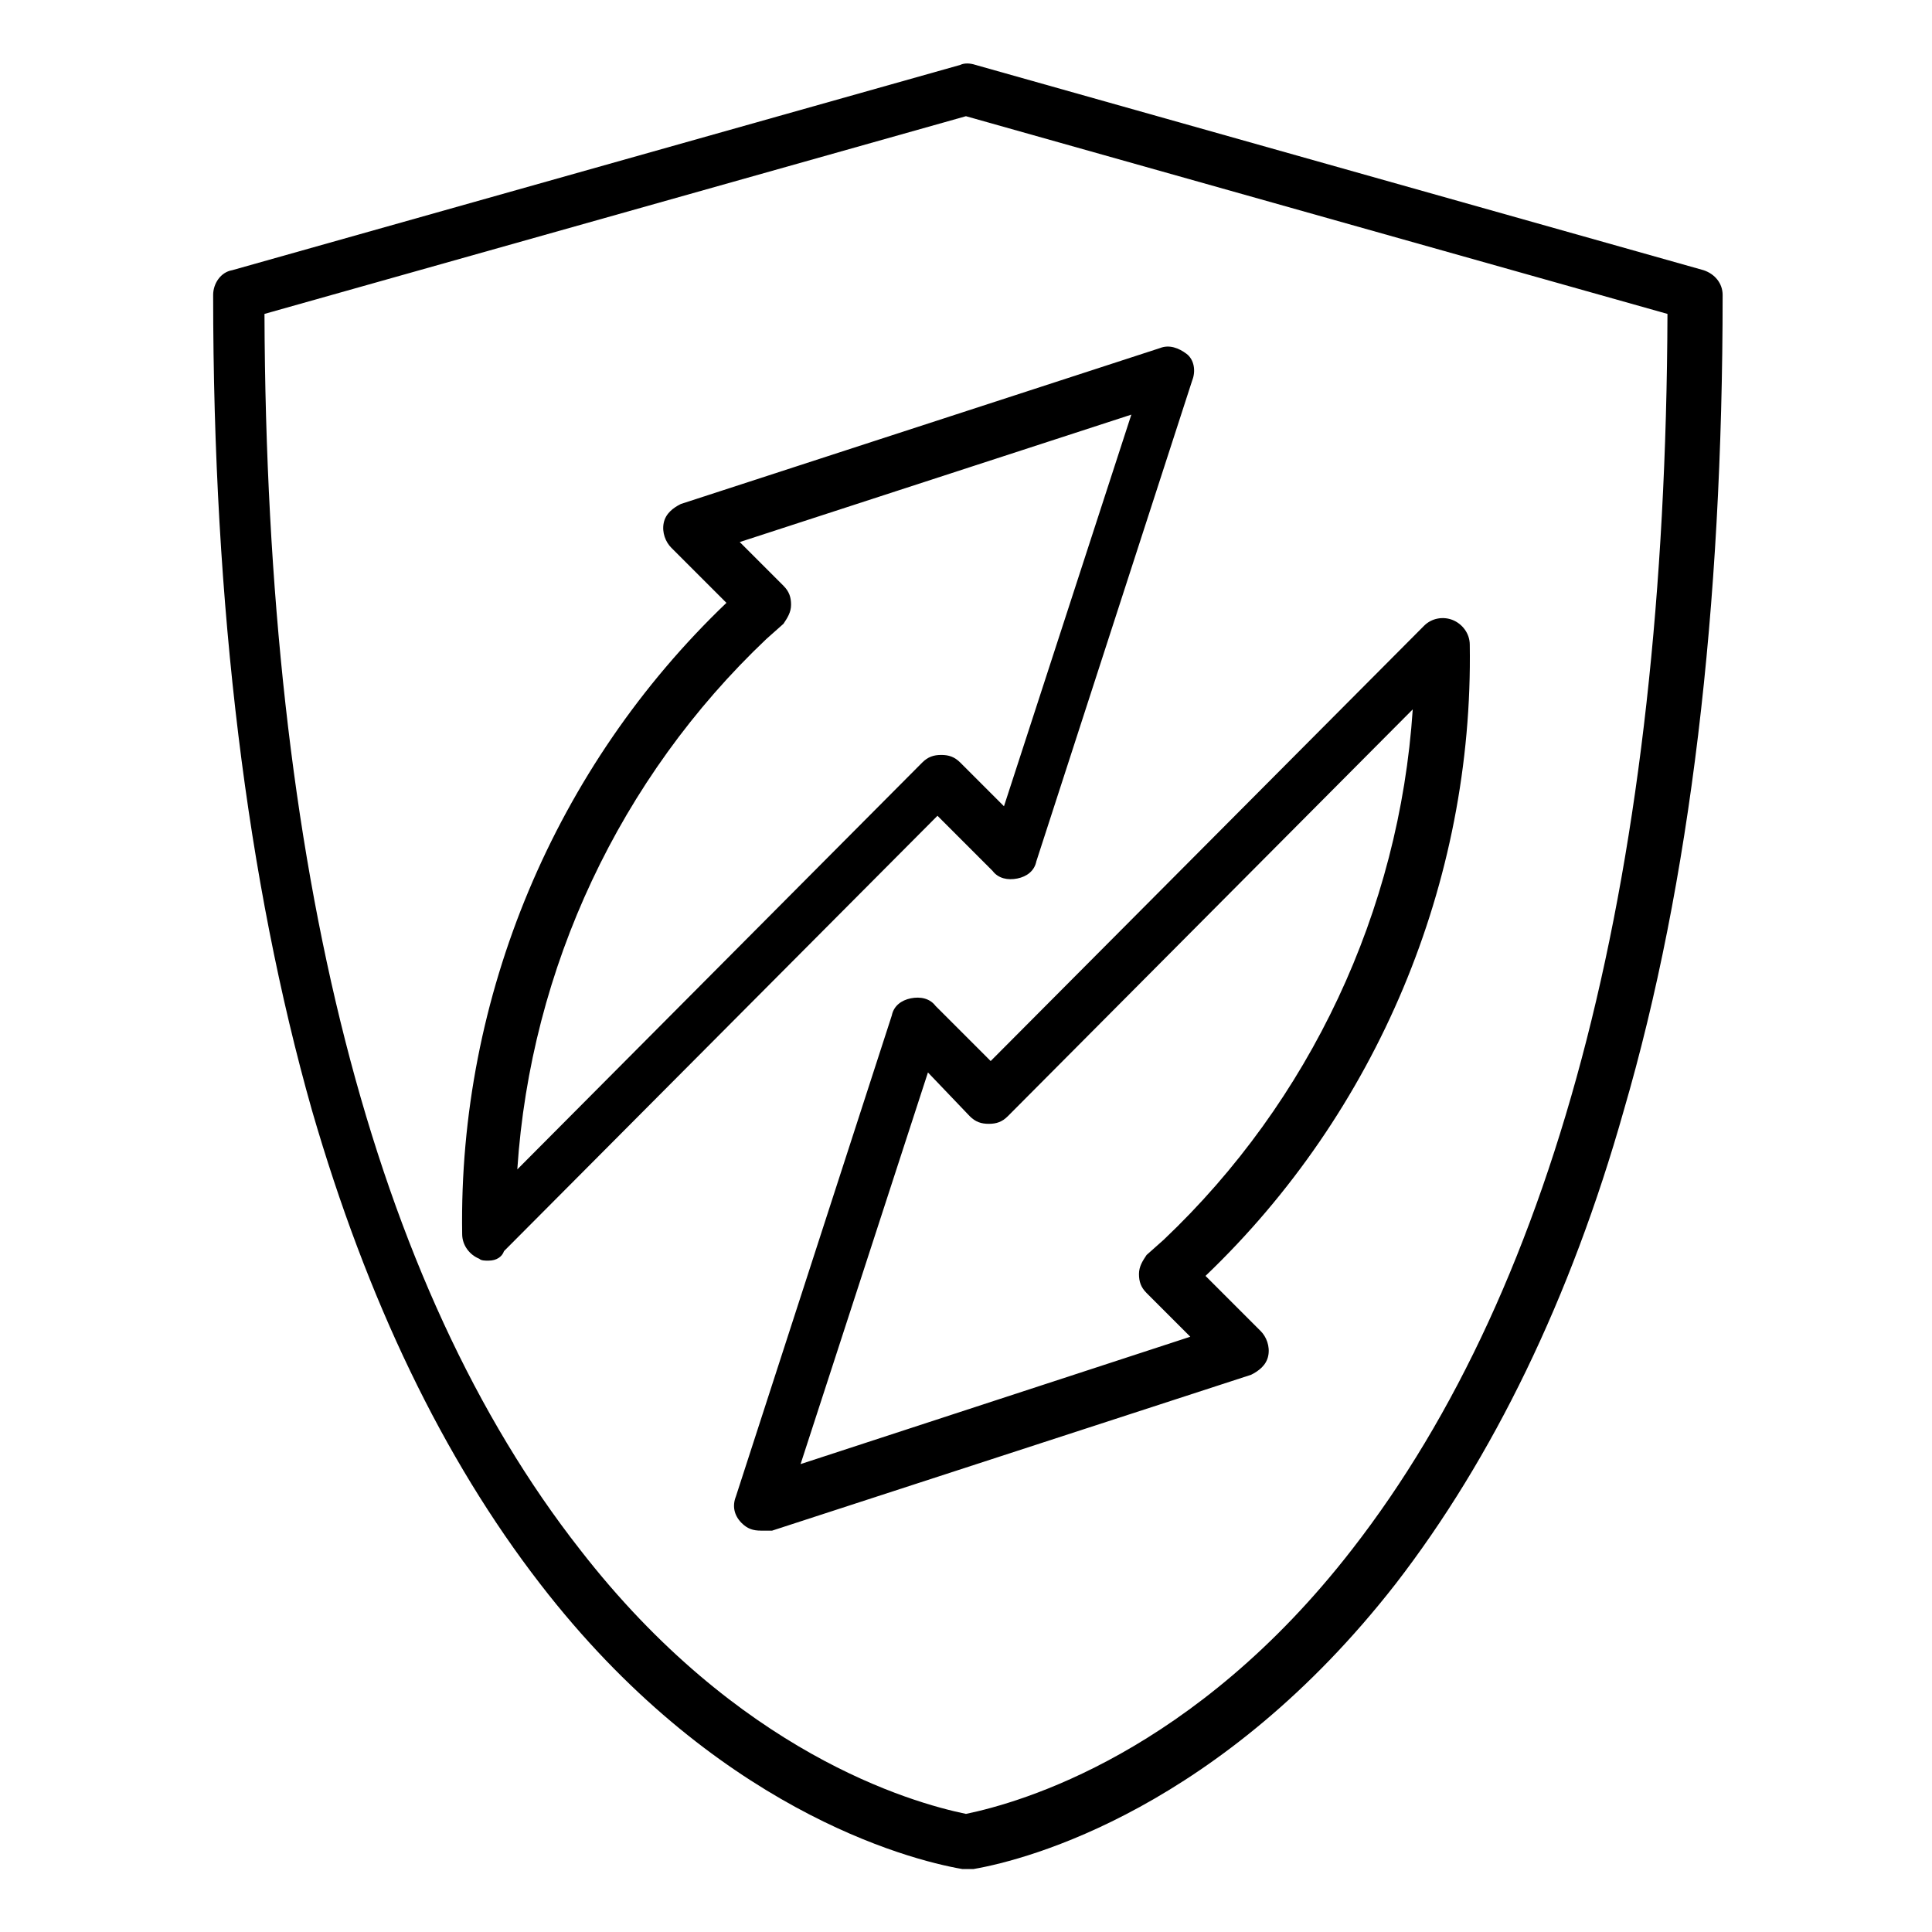
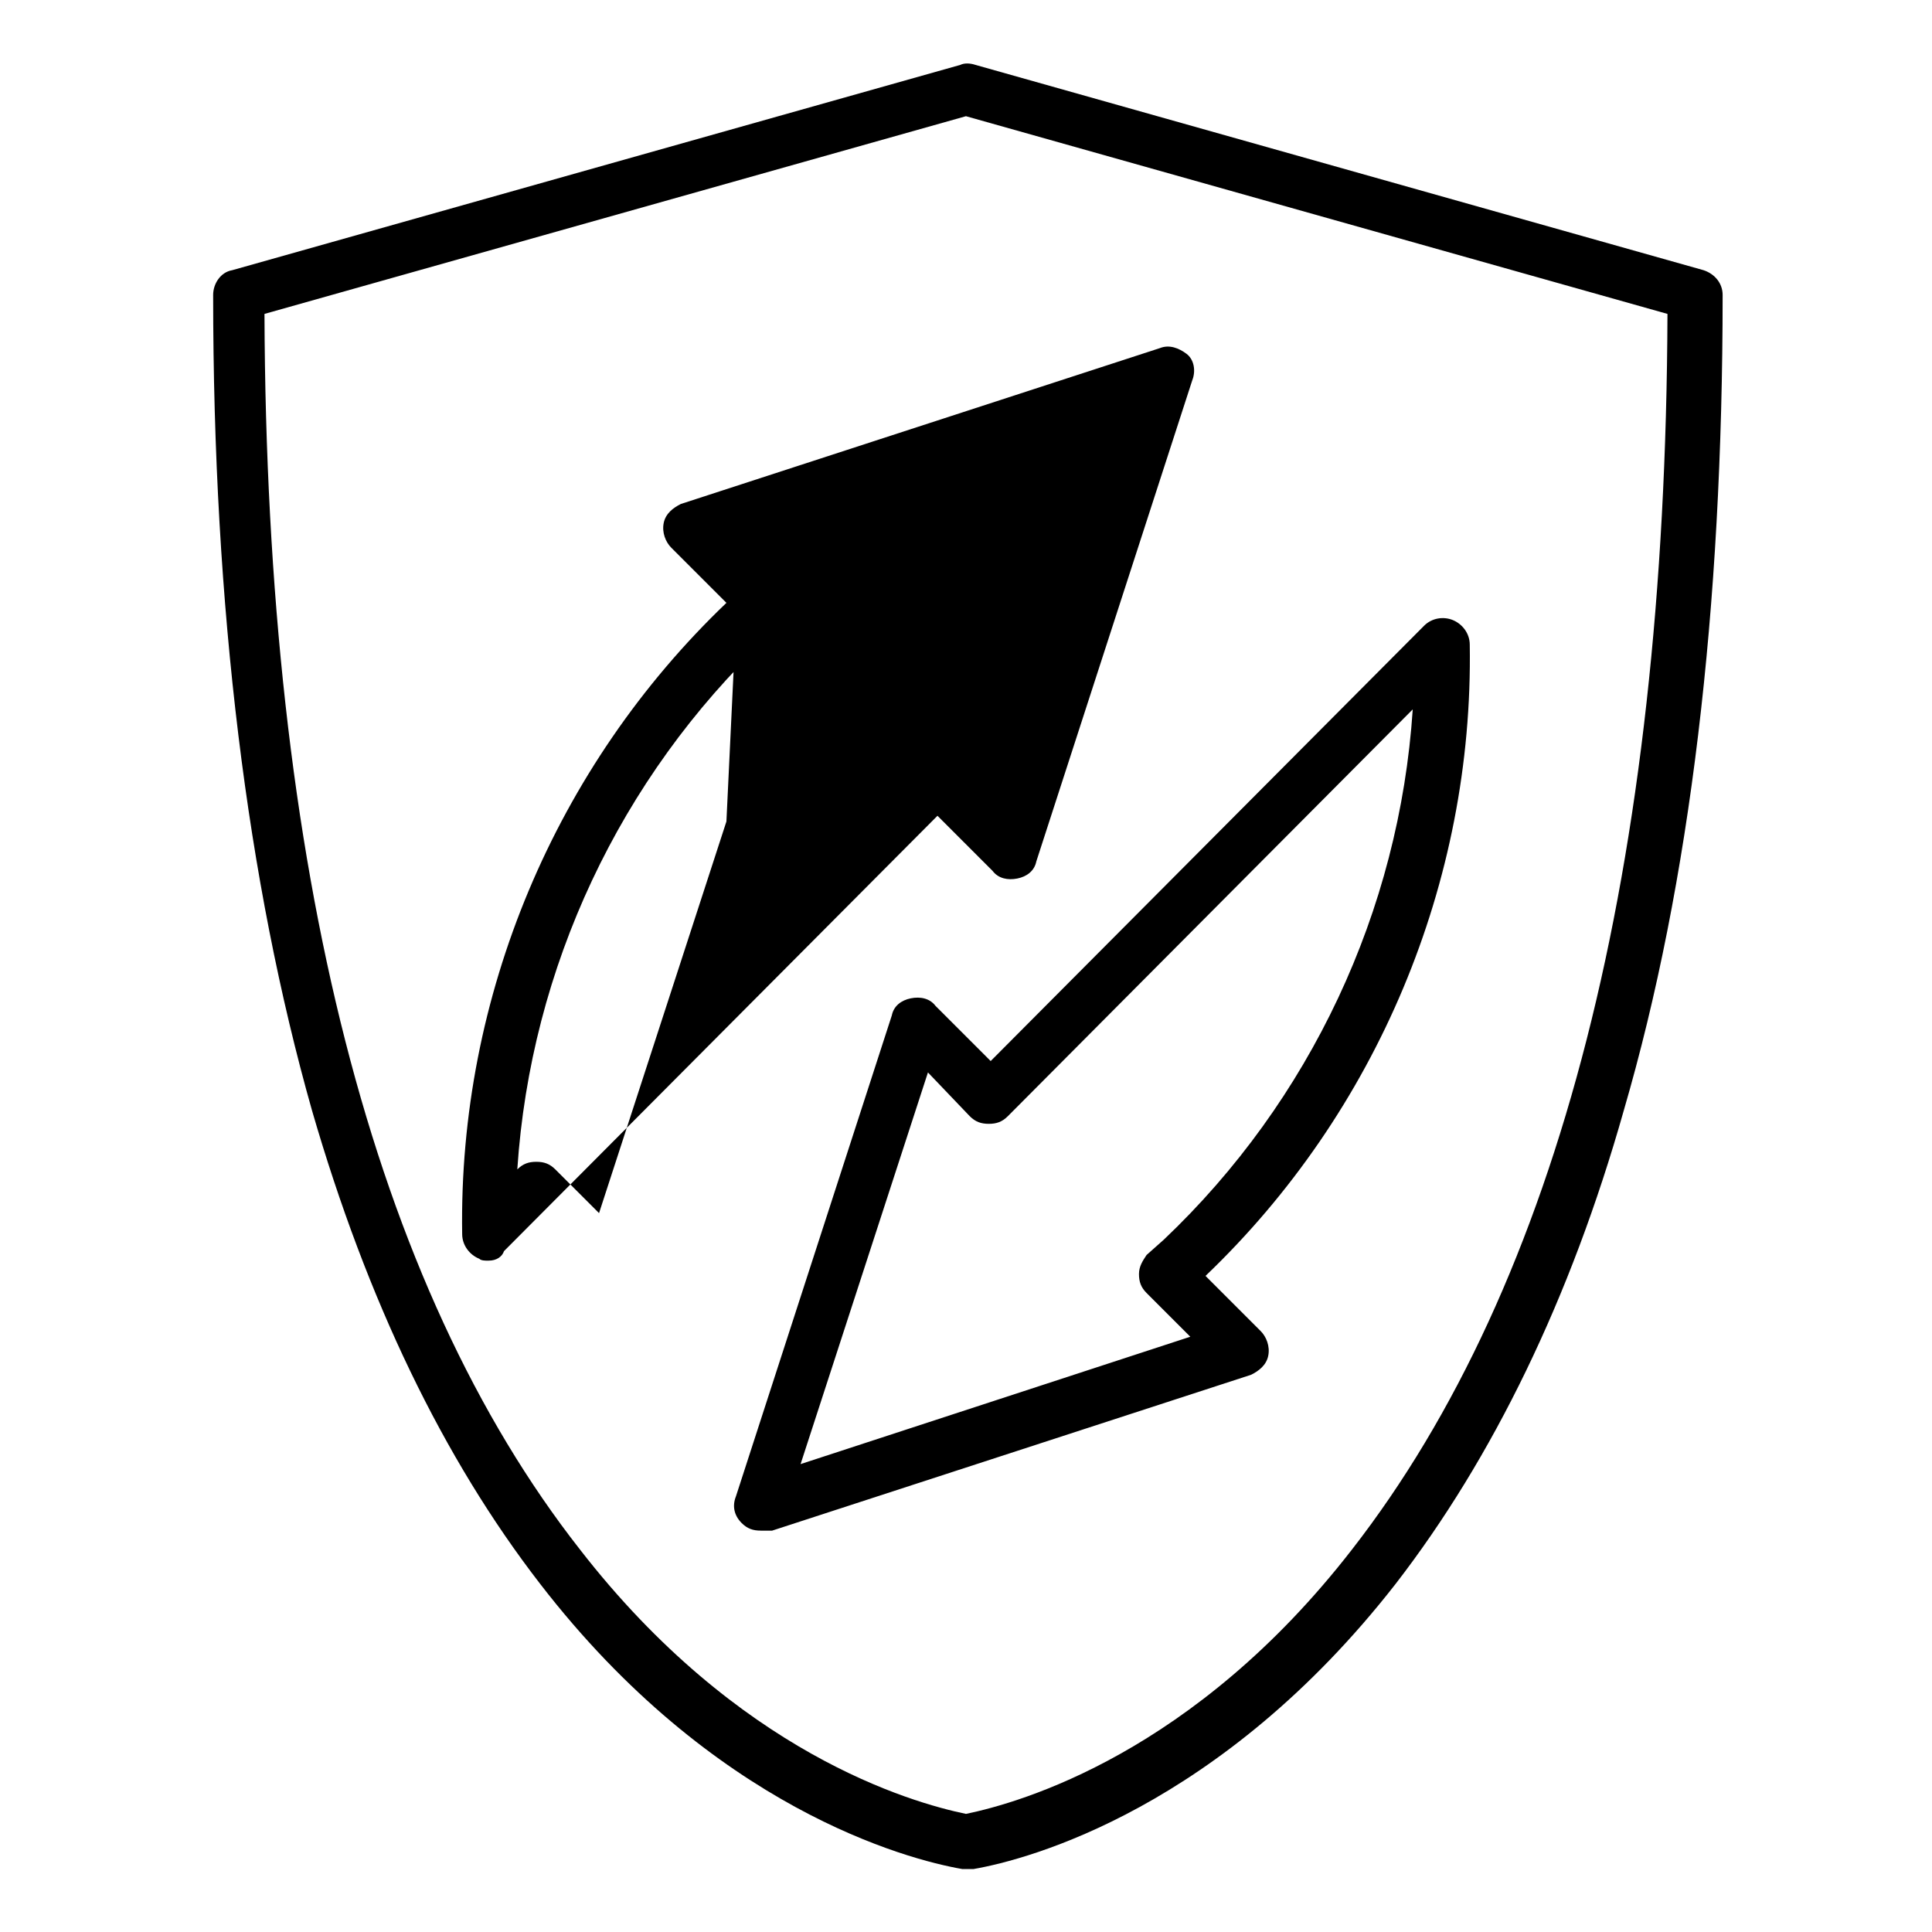
<svg xmlns="http://www.w3.org/2000/svg" fill="#000000" width="800px" height="800px" version="1.1" viewBox="144 144 512 512">
-   <path d="m400 639.31h-1.008c-14.609-2.519-66-16.121-111.85-75.57-25.695-33.25-45.848-75.066-60.457-125.45-17.129-60.457-26.199-133-26.199-216.13 0-3.023 2.016-6.047 5.039-6.551l192.96-54.41c1.008-0.504 2.519-0.504 4.031 0l192.96 54.41c3.023 1.008 5.039 3.527 5.039 6.551 0 83.129-8.566 155.68-26.199 216.13-14.105 49.879-34.762 92.195-60.457 125.45-46.352 59.449-97.234 73.051-111.85 75.57h-2.016zm-185.91-412.12c0.504 147.11 28.719 257.45 83.633 327.48 41.816 53.906 87.664 67.008 102.27 70.031 14.609-3.023 60.457-16.121 102.27-70.031 54.914-70.535 83.129-180.87 83.633-327.48l-185.91-52.395zm131.49 322.44c-2.016 0-3.527-0.504-5.039-2.016-2.016-2.016-2.519-4.535-1.512-7.055l41.312-127.46c0.504-2.519 2.519-4.031 5.039-4.535s5.039 0 6.551 2.016l14.609 14.609 114.87-115.37c2.016-2.016 5.039-2.519 7.559-1.512 2.519 1.008 4.535 3.527 4.535 6.551 1.008 62.977-24.688 123.94-70.031 167.27l14.609 14.609c1.512 1.512 2.519 4.031 2.016 6.551-0.504 2.519-2.519 4.031-4.535 5.039l-126.96 41.312h-3.019zm44.336-121.42-33.754 103.79 103.28-33.754-11.586-11.586c-1.512-1.512-2.016-3.023-2.016-5.039 0-2.016 1.008-3.527 2.016-5.039l4.535-4.031c38.793-36.777 62.473-87.16 66-140.56l-107.31 107.82c-1.512 1.512-3.023 2.016-5.039 2.016s-3.527-0.504-5.039-2.016zm-116.38 49.879c-1.008 0-2.016 0-2.519-0.504-2.519-1.008-4.535-3.527-4.535-6.551-1.008-62.977 24.688-123.94 70.031-167.27l-14.609-14.609c-1.512-1.512-2.519-4.031-2.016-6.551 0.504-2.519 2.519-4.031 4.535-5.039l126.96-41.312c2.519-1.008 5.039 0 7.055 1.512 2.016 1.512 2.519 4.535 1.512 7.055l-41.312 127.46c-0.504 2.519-2.519 4.031-5.039 4.535-2.519 0.504-5.039 0-6.551-2.016l-14.609-14.609-114.87 115.37c-0.508 1.512-2.019 2.519-4.035 2.519zm66.504-190.44 11.586 11.586c1.512 1.512 2.016 3.023 2.016 5.039 0 2.016-1.008 3.527-2.016 5.039l-4.535 4.031c-38.793 36.777-62.473 87.16-66 140.56l107.31-107.82c1.512-1.512 3.023-2.016 5.039-2.016s3.527 0.504 5.039 2.016l11.586 11.586 33.754-103.79z" />
+   <path d="m400 639.31h-1.008c-14.609-2.519-66-16.121-111.85-75.57-25.695-33.25-45.848-75.066-60.457-125.45-17.129-60.457-26.199-133-26.199-216.13 0-3.023 2.016-6.047 5.039-6.551l192.96-54.41c1.008-0.504 2.519-0.504 4.031 0l192.96 54.41c3.023 1.008 5.039 3.527 5.039 6.551 0 83.129-8.566 155.68-26.199 216.13-14.105 49.879-34.762 92.195-60.457 125.45-46.352 59.449-97.234 73.051-111.85 75.57h-2.016zm-185.91-412.12c0.504 147.11 28.719 257.45 83.633 327.48 41.816 53.906 87.664 67.008 102.27 70.031 14.609-3.023 60.457-16.121 102.27-70.031 54.914-70.535 83.129-180.87 83.633-327.48l-185.91-52.395zm131.49 322.44c-2.016 0-3.527-0.504-5.039-2.016-2.016-2.016-2.519-4.535-1.512-7.055l41.312-127.46c0.504-2.519 2.519-4.031 5.039-4.535s5.039 0 6.551 2.016l14.609 14.609 114.87-115.37c2.016-2.016 5.039-2.519 7.559-1.512 2.519 1.008 4.535 3.527 4.535 6.551 1.008 62.977-24.688 123.94-70.031 167.27l14.609 14.609c1.512 1.512 2.519 4.031 2.016 6.551-0.504 2.519-2.519 4.031-4.535 5.039l-126.96 41.312h-3.019zm44.336-121.42-33.754 103.79 103.28-33.754-11.586-11.586c-1.512-1.512-2.016-3.023-2.016-5.039 0-2.016 1.008-3.527 2.016-5.039l4.535-4.031c38.793-36.777 62.473-87.16 66-140.56l-107.31 107.82c-1.512 1.512-3.023 2.016-5.039 2.016s-3.527-0.504-5.039-2.016zm-116.38 49.879c-1.008 0-2.016 0-2.519-0.504-2.519-1.008-4.535-3.527-4.535-6.551-1.008-62.977 24.688-123.94 70.031-167.27l-14.609-14.609c-1.512-1.512-2.519-4.031-2.016-6.551 0.504-2.519 2.519-4.031 4.535-5.039l126.96-41.312c2.519-1.008 5.039 0 7.055 1.512 2.016 1.512 2.519 4.535 1.512 7.055l-41.312 127.46c-0.504 2.519-2.519 4.031-5.039 4.535-2.519 0.504-5.039 0-6.551-2.016l-14.609-14.609-114.87 115.37c-0.508 1.512-2.019 2.519-4.035 2.519zm66.504-190.44 11.586 11.586c1.512 1.512 2.016 3.023 2.016 5.039 0 2.016-1.008 3.527-2.016 5.039l-4.535 4.031c-38.793 36.777-62.473 87.16-66 140.56c1.512-1.512 3.023-2.016 5.039-2.016s3.527 0.504 5.039 2.016l11.586 11.586 33.754-103.79z" />
</svg>